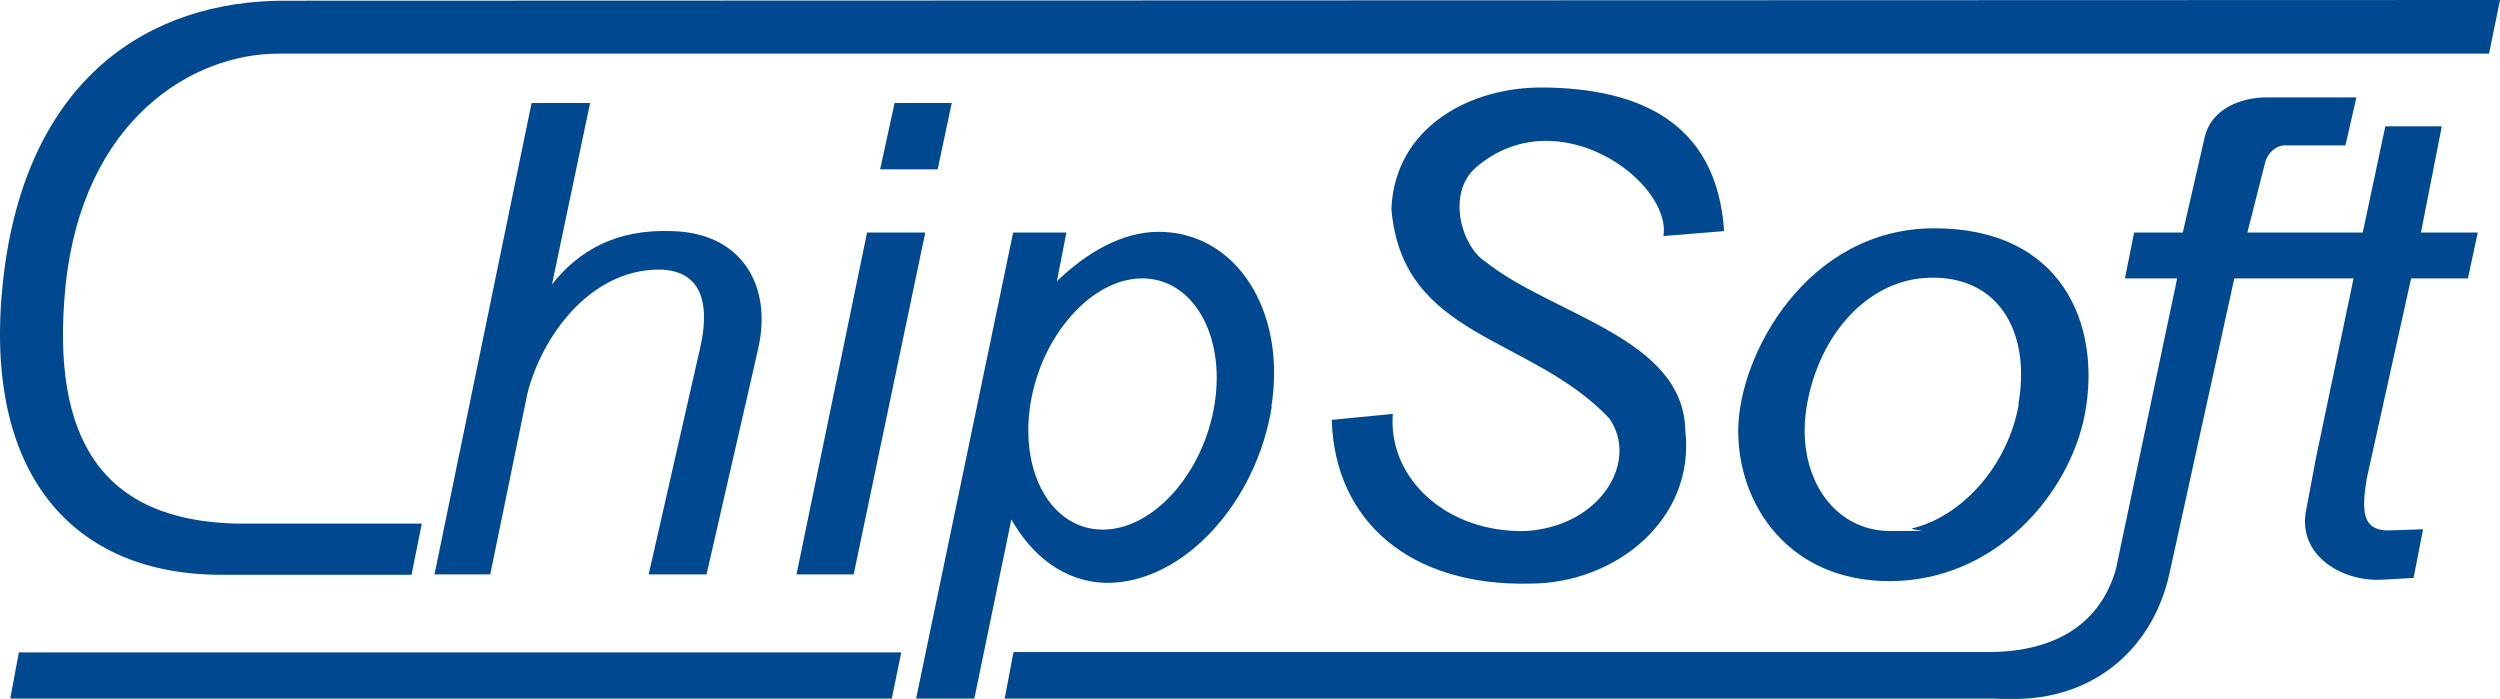
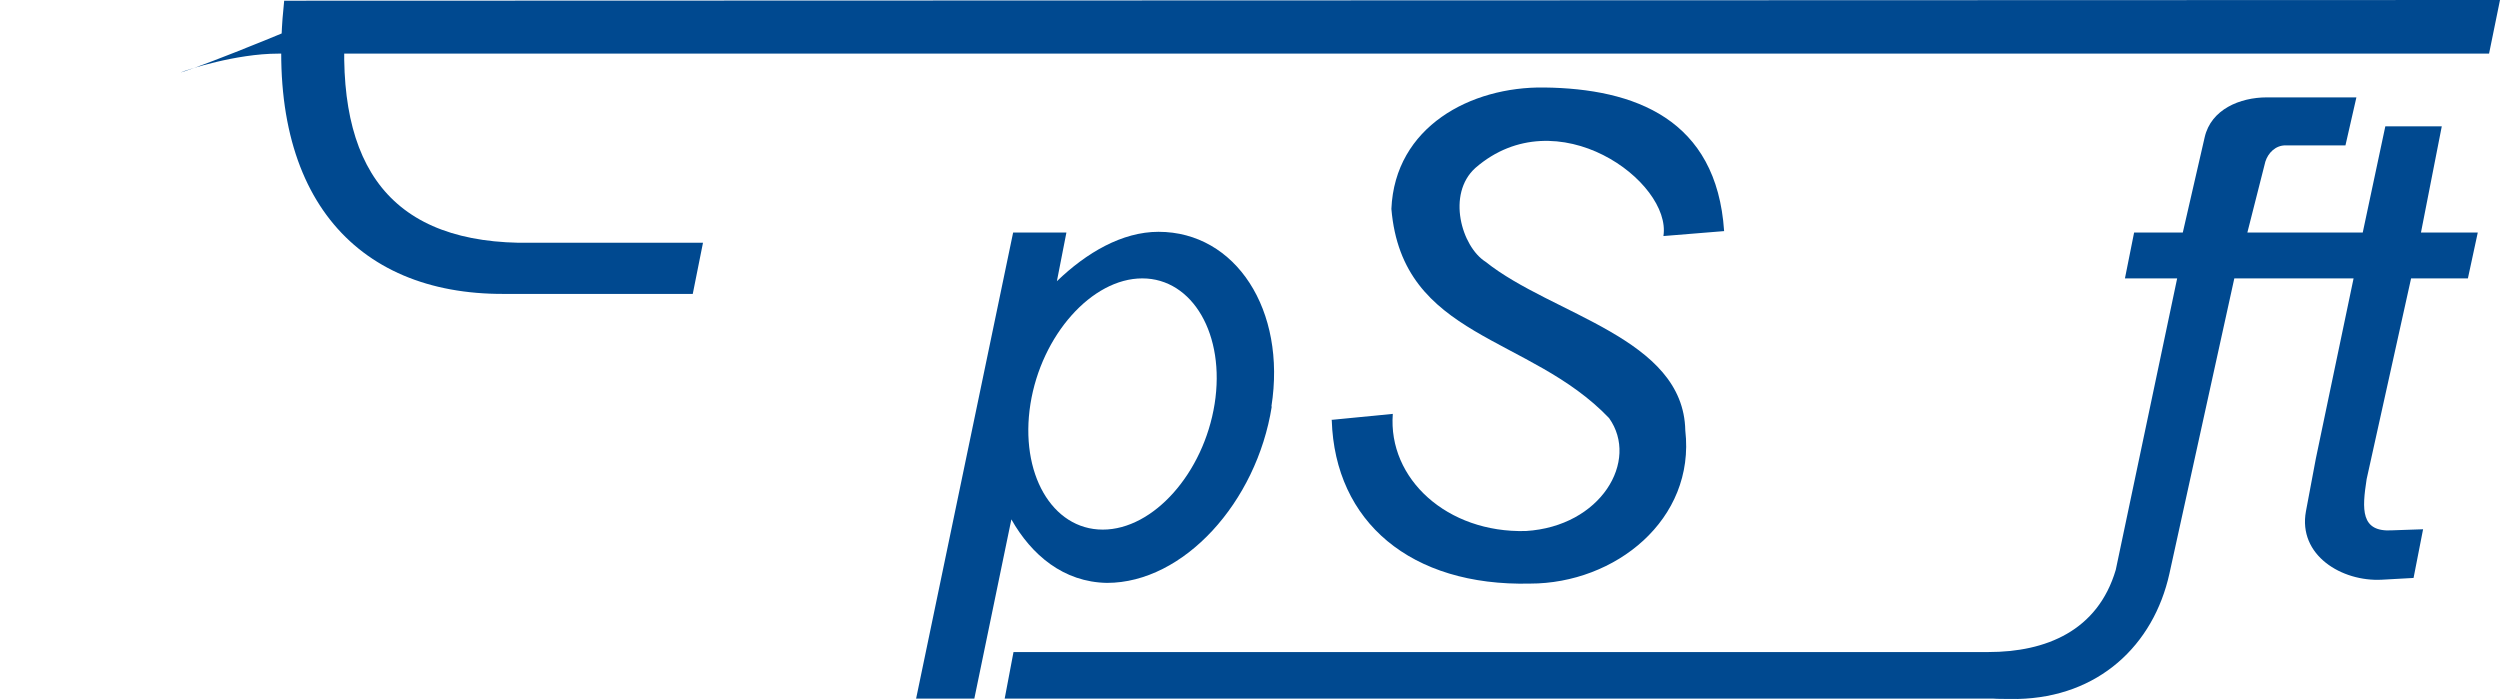
<svg xmlns="http://www.w3.org/2000/svg" id="Laag_1" viewBox="0 0 708.54 198.1">
-   <path d="M80.54.2C42.84.2,7.14,21.7.84,79.8c-5.9,54.5,19.8,83.3,62.3,83.1h53.5l2.9-14.5h-52.3c-38.2-.8-52.9-23.9-48.7-67C23.34,33.6,54.84,15.2,78.84,15.2h626.6l3.1-15.2L80.54.2h0Z" style="fill: #004990;" />
+   <path d="M80.54.2c-5.9,54.5,19.8,83.3,62.3,83.1h53.5l2.9-14.5h-52.3c-38.2-.8-52.9-23.9-48.7-67C23.34,33.6,54.84,15.2,78.84,15.2h626.6l3.1-15.2L80.54.2h0Z" style="fill: #004990;" />
  <path d="M692.04,35.8h-16l-6.4,30.1h-32.7l5.1-20.1c.8-2.5,2.9-4.6,5.7-4.6h17l3.1-13.6h-25.4c-7.6,0-15.8,3.4-17.6,11.3l-6.2,27h-13.8l-2.6,13h14.8l-17.4,82.6c-5.1,17.3-19.8,23.3-36.1,23.3h-276.3l-2.5,13.2h280.2c0,.1,6.9.1,6.9.1,22.9-.5,38.5-15.2,43-35.5l18.4-83.7h33.8l-10.7,51.1-2.8,14.9c-2.3,12.5,10.2,20,21.5,19.4l9-.5,2.7-13.8-8.7.3c-9.1.6-8.6-6-7.3-14.5l12.6-56.9h16.1l2.8-13h-16.1l5.9-30.1h0Z" style="fill: #004990;" />
-   <polygon points="3.04 198 252.74 198 255.44 184.9 5.34 184.9 2.94 197.8 3.04 198" style="fill: #004990;" />
  <path d="M377.44,119.1c.9,28.8,22.4,47.1,56.2,46.3,24.1,0,46.9-18.1,44-43.4-.5-26.3-37.7-32.7-56.6-47.8-6.8-4.3-11.1-19.2-2.9-26.6,23.1-20.1,55.7,3.9,53.3,19.3l17.2-1.4c-2.1-31.8-25.4-40.4-51-40.7-20.8-.3-42.3,11.1-43.3,34.4,3.1,36.8,39.2,35.7,61.7,59.3,8.6,12.1-2.3,30.7-23.6,32-22.3.6-39.1-14.8-37.7-33.2l-17.4,1.7h0l.1.1Z" style="fill: #004990;" />
-   <path d="M150.64,29.3l-27.5,133.5h15.8l10.5-51.1c3.9-15.9,17.5-35.3,37.4-35.3,13.6.2,14,12.1,11.5,22.6l-14.5,63.8h16.4l13.6-59.4,1.1-4.9c3.9-17.5-4.7-32.6-24.6-33-15.7-.6-26.3,5.5-33.9,15.1l10.8-51.4h-16.5l-.1.1Z" style="fill: #004990;" />
-   <path d="M535.54,164.7h0c-28.4,0-42.9-21.4-42.9-42.6s19.3-57.4,55.6-57.4,47.3,27.4,42.7,52.4c-4.3,23-25.5,47.6-55.4,47.6h0ZM572.04,114.6c3.5-19.8-5-35.5-23.5-35.9-2.2,0-4.3.1-6.4.5-15.6,3-26.9,17.9-30,35.4h0c-3.5,19.7,7.1,35.9,23.6,35.9s4.3-.2,6.4-.8c14.2-3.5,27-18,30-35.1h-.1Z" style="fill: #004990;" />
  <path d="M360.44,115.2c-4.3,27.2-25,50-46.7,50h0c-12.3-.2-21.4-7.9-27.1-18h0l-10.5,50.8h-16.5l27.5-132.1h15.1l-2.7,13.8h0c8.4-8.1,18.5-14,28.8-14,21.9,0,36.3,22.2,32,49.5h.1ZM292.04,114.5h0c-3.1,19.6,6.1,35.6,20.5,35.6s28.6-16.1,31.7-35.6c3.1-19.6-6.2-35.6-20.5-35.6s-28.6,16.1-31.7,35.6h0Z" style="fill: #004990;" />
-   <polygon points="225.74 162.8 241.94 162.8 262.24 65.9 245.74 65.9 225.74 162.8 225.74 162.8" style="fill: #004990;" />
-   <polygon points="269.74 29.2 253.54 29.2 249.44 48 265.74 48 269.74 29.2 269.74 29.2" style="fill: #004990;" />
</svg>